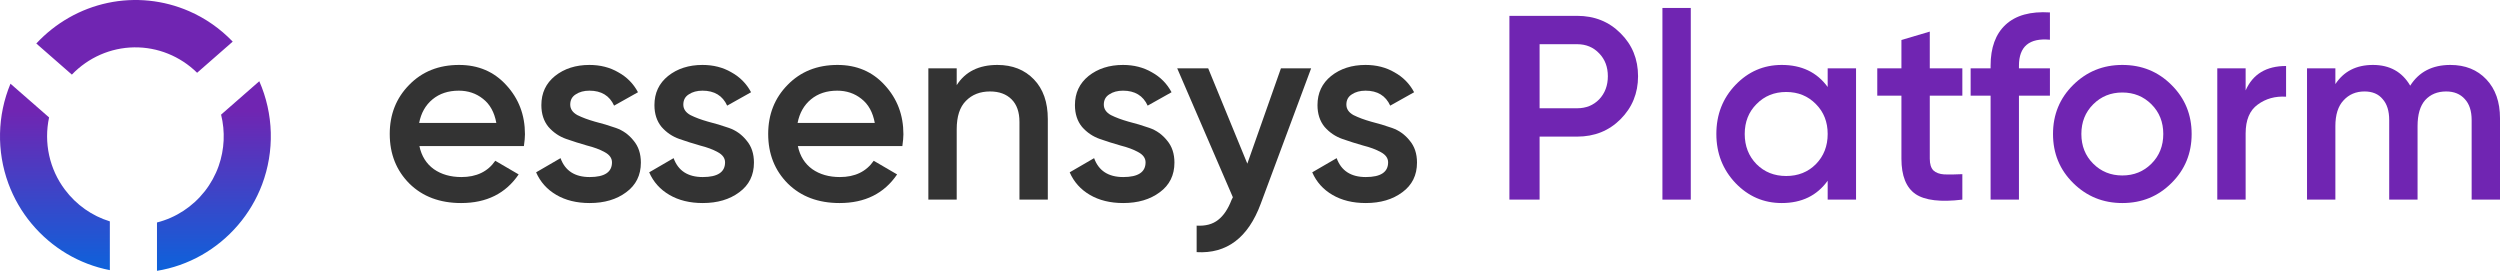
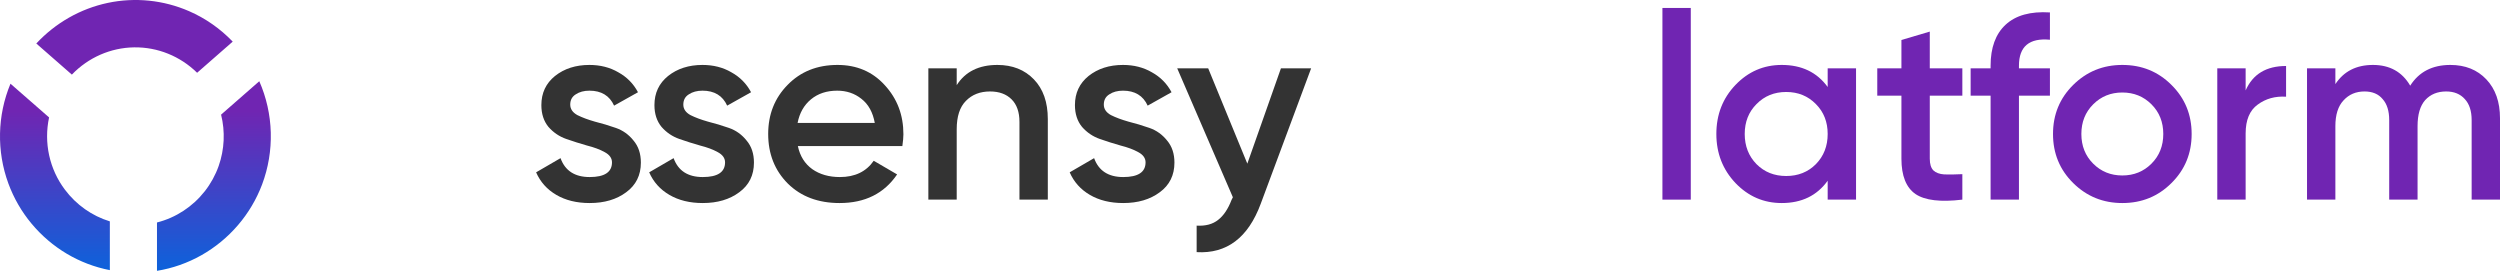
<svg xmlns="http://www.w3.org/2000/svg" width="240" height="26" viewBox="0 0 240 26" fill="none">
  <path d="M235.236 6.234C236.665 6.234 237.816 6.696 238.689 7.62C239.563 8.544 240 9.788 240 11.351V19.164H237.278V11.527C237.278 10.653 237.059 9.981 236.622 9.511C236.186 9.023 235.589 8.78 234.833 8.78C233.993 8.78 233.321 9.057 232.816 9.611C232.329 10.166 232.086 10.998 232.086 12.107V19.164H229.363V11.527C229.363 10.653 229.153 9.981 228.733 9.511C228.33 9.023 227.75 8.78 226.994 8.78C226.171 8.78 225.499 9.065 224.978 9.637C224.457 10.191 224.196 11.014 224.196 12.107V19.164H221.474V6.562H224.196V8.074C225.003 6.847 226.204 6.234 227.801 6.234C229.414 6.234 230.607 6.898 231.38 8.225C232.22 6.898 233.505 6.234 235.236 6.234Z" fill="#7025B2" />
  <path d="M215.581 8.679C216.27 7.116 217.564 6.335 219.463 6.335V9.284C218.421 9.217 217.514 9.469 216.741 10.04C215.968 10.594 215.581 11.519 215.581 12.812V19.164H212.859V6.562H215.581V8.679Z" fill="#7025B2" />
  <path d="M203.743 19.492C201.895 19.492 200.324 18.853 199.03 17.576C197.736 16.299 197.089 14.728 197.089 12.863C197.089 10.998 197.736 9.427 199.03 8.149C200.324 6.872 201.895 6.234 203.743 6.234C205.609 6.234 207.18 6.872 208.457 8.149C209.751 9.427 210.398 10.998 210.398 12.863C210.398 14.728 209.751 16.299 208.457 17.576C207.18 18.853 205.609 19.492 203.743 19.492ZM200.946 15.711C201.702 16.467 202.634 16.845 203.743 16.845C204.852 16.845 205.785 16.467 206.541 15.711C207.297 14.955 207.675 14.005 207.675 12.863C207.675 11.72 207.297 10.771 206.541 10.015C205.785 9.259 204.852 8.88 203.743 8.88C202.634 8.88 201.702 9.259 200.946 10.015C200.189 10.771 199.811 11.72 199.811 12.863C199.811 14.005 200.189 14.955 200.946 15.711Z" fill="#7025B2" />
  <path d="M196.793 3.814C194.81 3.629 193.819 4.461 193.819 6.309V6.562H196.793V9.183H193.819V19.164H191.097V9.183H189.181V6.562H191.097V6.309C191.097 4.579 191.575 3.268 192.533 2.377C193.508 1.47 194.928 1.075 196.793 1.193V3.814Z" fill="#7025B2" />
  <path d="M188.385 9.183H185.259V15.232C185.259 15.753 185.377 16.131 185.612 16.366C185.847 16.585 186.192 16.711 186.646 16.744C187.116 16.761 187.696 16.753 188.385 16.719V19.164C186.301 19.416 184.806 19.24 183.898 18.635C182.991 18.013 182.537 16.879 182.537 15.232V9.183H180.218V6.562H182.537V3.839L185.259 3.033V6.562H188.385V9.183Z" fill="#7025B2" />
  <path d="M175.457 6.562H178.18V19.164H175.457V17.349C174.432 18.778 172.962 19.492 171.046 19.492C169.316 19.492 167.837 18.853 166.61 17.576C165.384 16.282 164.77 14.711 164.77 12.863C164.77 10.998 165.384 9.427 166.61 8.149C167.837 6.872 169.316 6.234 171.046 6.234C172.962 6.234 174.432 6.94 175.457 8.351V6.562ZM168.627 15.761C169.383 16.518 170.332 16.896 171.475 16.896C172.618 16.896 173.567 16.518 174.323 15.761C175.079 14.989 175.457 14.022 175.457 12.863C175.457 11.703 175.079 10.746 174.323 9.989C173.567 9.217 172.618 8.83 171.475 8.83C170.332 8.83 169.383 9.217 168.627 9.989C167.871 10.746 167.493 11.703 167.493 12.863C167.493 14.022 167.871 14.989 168.627 15.761Z" fill="#7025B2" />
  <path d="M159.593 19.164V0.764H162.315V19.164H159.593Z" fill="#7025B2" />
-   <path d="M151.405 1.521C153.069 1.521 154.455 2.075 155.564 3.184C156.69 4.293 157.253 5.671 157.253 7.318C157.253 8.948 156.69 10.326 155.564 11.451C154.455 12.56 153.069 13.115 151.405 13.115H147.801V19.164H144.903V1.521H151.405ZM151.405 10.393C152.262 10.393 152.968 10.107 153.523 9.536C154.077 8.948 154.354 8.208 154.354 7.318C154.354 6.427 154.077 5.696 153.523 5.125C152.968 4.537 152.262 4.243 151.405 4.243H147.801V10.393H151.405Z" fill="#7025B2" />
-   <path d="M129.252 10.04C129.252 10.46 129.479 10.796 129.932 11.048C130.403 11.283 130.966 11.493 131.621 11.678C132.293 11.846 132.965 12.048 133.637 12.283C134.31 12.518 134.872 12.922 135.326 13.493C135.797 14.047 136.032 14.753 136.032 15.61C136.032 16.82 135.561 17.77 134.62 18.458C133.696 19.147 132.528 19.492 131.117 19.492C129.873 19.492 128.806 19.231 127.916 18.71C127.025 18.19 126.378 17.467 125.975 16.543L128.319 15.182C128.756 16.392 129.689 16.997 131.117 16.997C132.545 16.997 133.259 16.526 133.259 15.585C133.259 15.182 133.024 14.854 132.554 14.602C132.1 14.35 131.537 14.14 130.865 13.972C130.209 13.787 129.546 13.577 128.874 13.342C128.201 13.107 127.63 12.72 127.16 12.182C126.706 11.628 126.479 10.931 126.479 10.09C126.479 8.931 126.916 7.998 127.79 7.293C128.68 6.587 129.781 6.234 131.092 6.234C132.133 6.234 133.058 6.469 133.864 6.94C134.688 7.393 135.318 8.032 135.755 8.855L133.461 10.141C133.024 9.183 132.234 8.704 131.092 8.704C130.571 8.704 130.134 8.822 129.781 9.057C129.428 9.275 129.252 9.603 129.252 10.04Z" fill="#333333" />
  <path d="M122.969 6.562H125.868L121.028 19.567C119.818 22.827 117.768 24.373 114.878 24.205V21.66C115.735 21.71 116.424 21.525 116.945 21.105C117.466 20.702 117.894 20.063 118.23 19.189L118.356 18.937L113.013 6.562H115.987L119.743 15.711L122.969 6.562Z" fill="#333333" />
  <path d="M105.966 10.04C105.966 10.46 106.193 10.796 106.647 11.048C107.117 11.283 107.68 11.493 108.336 11.678C109.008 11.846 109.68 12.048 110.352 12.283C111.024 12.518 111.587 12.922 112.041 13.493C112.511 14.047 112.746 14.753 112.746 15.61C112.746 16.82 112.276 17.77 111.335 18.458C110.411 19.147 109.243 19.492 107.831 19.492C106.588 19.492 105.521 19.231 104.63 18.71C103.74 18.19 103.093 17.467 102.69 16.543L105.034 15.182C105.471 16.392 106.403 16.997 107.831 16.997C109.26 16.997 109.974 16.526 109.974 15.585C109.974 15.182 109.739 14.854 109.268 14.602C108.814 14.35 108.252 14.14 107.579 13.972C106.924 13.787 106.26 13.577 105.588 13.342C104.916 13.107 104.345 12.72 103.874 12.182C103.421 11.628 103.194 10.931 103.194 10.09C103.194 8.931 103.631 7.998 104.504 7.293C105.395 6.587 106.496 6.234 107.806 6.234C108.848 6.234 109.772 6.469 110.579 6.94C111.402 7.393 112.032 8.032 112.469 8.855L110.176 10.141C109.739 9.183 108.949 8.704 107.806 8.704C107.285 8.704 106.848 8.822 106.496 9.057C106.143 9.275 105.966 9.603 105.966 10.04Z" fill="#333333" />
  <path d="M95.751 6.234C97.196 6.234 98.364 6.696 99.254 7.62C100.145 8.544 100.59 9.813 100.59 11.426V19.164H97.868V11.703C97.868 10.762 97.616 10.04 97.112 9.536C96.608 9.032 95.919 8.78 95.045 8.78C94.087 8.78 93.314 9.082 92.726 9.687C92.138 10.275 91.844 11.182 91.844 12.409V19.164H89.122V6.562H91.844V8.175C92.668 6.881 93.97 6.234 95.751 6.234Z" fill="#333333" />
  <path d="M76.594 14.022C76.796 14.98 77.258 15.72 77.98 16.24C78.703 16.744 79.585 16.997 80.627 16.997C82.072 16.997 83.156 16.476 83.878 15.434L86.122 16.744C84.878 18.576 83.038 19.492 80.602 19.492C78.552 19.492 76.897 18.87 75.636 17.627C74.376 16.366 73.746 14.778 73.746 12.863C73.746 10.981 74.368 9.41 75.611 8.149C76.855 6.872 78.451 6.234 80.4 6.234C82.248 6.234 83.761 6.881 84.937 8.175C86.13 9.469 86.727 11.04 86.727 12.888C86.727 13.174 86.693 13.552 86.626 14.022H76.594ZM76.569 11.804H83.979C83.794 10.779 83.366 10.006 82.694 9.485C82.038 8.964 81.265 8.704 80.375 8.704C79.367 8.704 78.526 8.981 77.854 9.536C77.182 10.09 76.754 10.846 76.569 11.804Z" fill="#333333" />
  <path d="M65.599 10.04C65.599 10.46 65.825 10.796 66.279 11.048C66.75 11.283 67.312 11.493 67.968 11.678C68.64 11.846 69.312 12.048 69.984 12.283C70.656 12.518 71.219 12.922 71.673 13.493C72.144 14.047 72.379 14.753 72.379 15.61C72.379 16.82 71.908 17.77 70.967 18.458C70.043 19.147 68.875 19.492 67.464 19.492C66.22 19.492 65.153 19.231 64.263 18.71C63.372 18.19 62.725 17.467 62.322 16.543L64.666 15.182C65.103 16.392 66.035 16.997 67.464 16.997C68.892 16.997 69.606 16.526 69.606 15.585C69.606 15.182 69.371 14.854 68.9 14.602C68.447 14.35 67.884 14.14 67.212 13.972C66.556 13.787 65.893 13.577 65.22 13.342C64.548 13.107 63.977 12.72 63.507 12.182C63.053 11.628 62.826 10.931 62.826 10.09C62.826 8.931 63.263 7.998 64.137 7.293C65.027 6.587 66.128 6.234 67.439 6.234C68.48 6.234 69.404 6.469 70.211 6.94C71.034 7.393 71.665 8.032 72.102 8.855L69.808 10.141C69.371 9.183 68.581 8.704 67.439 8.704C66.918 8.704 66.481 8.822 66.128 9.057C65.775 9.275 65.599 9.603 65.599 10.04Z" fill="#333333" />
  <path d="M54.743 10.04C54.743 10.46 54.97 10.796 55.424 11.048C55.895 11.283 56.458 11.493 57.113 11.678C57.785 11.846 58.457 12.048 59.129 12.283C59.801 12.518 60.364 12.922 60.818 13.493C61.288 14.047 61.524 14.753 61.524 15.61C61.524 16.82 61.053 17.77 60.112 18.458C59.188 19.147 58.02 19.492 56.609 19.492C55.365 19.492 54.298 19.231 53.408 18.71C52.517 18.19 51.87 17.467 51.467 16.543L53.811 15.182C54.248 16.392 55.18 16.997 56.609 16.997C58.037 16.997 58.751 16.526 58.751 15.585C58.751 15.182 58.516 14.854 58.045 14.602C57.592 14.35 57.029 14.14 56.357 13.972C55.701 13.787 55.038 13.577 54.365 13.342C53.693 13.107 53.122 12.72 52.651 12.182C52.198 11.628 51.971 10.931 51.971 10.09C51.971 8.931 52.408 7.998 53.282 7.293C54.172 6.587 55.273 6.234 56.584 6.234C57.625 6.234 58.55 6.469 59.356 6.94C60.179 7.393 60.81 8.032 61.246 8.855L58.953 10.141C58.516 9.183 57.726 8.704 56.584 8.704C56.063 8.704 55.626 8.822 55.273 9.057C54.92 9.275 54.743 9.603 54.743 10.04Z" fill="#333333" />
-   <path d="M40.263 14.022C40.465 14.98 40.927 15.72 41.649 16.24C42.372 16.744 43.254 16.997 44.296 16.997C45.741 16.997 46.825 16.476 47.547 15.434L49.791 16.744C48.547 18.576 46.707 19.492 44.271 19.492C42.221 19.492 40.566 18.87 39.305 17.627C38.045 16.366 37.415 14.778 37.415 12.863C37.415 10.981 38.037 9.41 39.28 8.149C40.524 6.872 42.12 6.234 44.069 6.234C45.917 6.234 47.43 6.881 48.606 8.175C49.799 9.469 50.396 11.04 50.396 12.888C50.396 13.174 50.362 13.552 50.295 14.022H40.263ZM40.238 11.804H47.648C47.463 10.779 47.035 10.006 46.363 9.485C45.707 8.964 44.934 8.704 44.044 8.704C43.036 8.704 42.196 8.981 41.523 9.536C40.851 10.09 40.423 10.846 40.238 11.804Z" fill="#333333" />
  <path d="M15.07 26V21.358C16.877 20.9 18.487 19.849 19.655 18.365C20.231 17.633 20.683 16.809 20.995 15.925C21.549 14.345 21.629 12.632 21.224 11.005L24.892 7.797C25.574 9.348 25.949 11.022 25.995 12.723C26.041 14.423 25.759 16.116 25.163 17.704C24.623 19.134 23.84 20.454 22.852 21.605C20.838 23.956 18.085 25.511 15.07 26ZM10.545 25.933C7.614 25.367 4.96 23.791 3.025 21.465C2.073 20.323 1.322 19.021 0.804 17.616C-0.334 14.515 -0.262 11.084 1.006 8.036L4.712 11.273C4.455 12.472 4.457 13.714 4.719 14.912C4.982 16.11 5.497 17.235 6.23 18.206C7.32 19.661 8.83 20.727 10.545 21.252V25.933ZM6.899 7.163L3.485 4.177C5.332 2.193 7.726 0.833 10.347 0.278C12.969 -0.276 15.692 0.002 18.156 1.074C19.724 1.757 21.146 2.75 22.34 3.996L18.923 6.986C17.299 5.39 15.126 4.513 12.875 4.546C10.625 4.579 8.478 5.519 6.899 7.163Z" fill="url(#paint0_linear_180_46)" />
  <defs>
    <linearGradient id="paint0_linear_180_46" x1="13" y1="0" x2="13" y2="26" gradientUnits="userSpaceOnUse">
      <stop offset="0.409" stop-color="#7025B2" />
      <stop offset="1" stop-color="#0D62DB" />
    </linearGradient>
  </defs>
</svg>